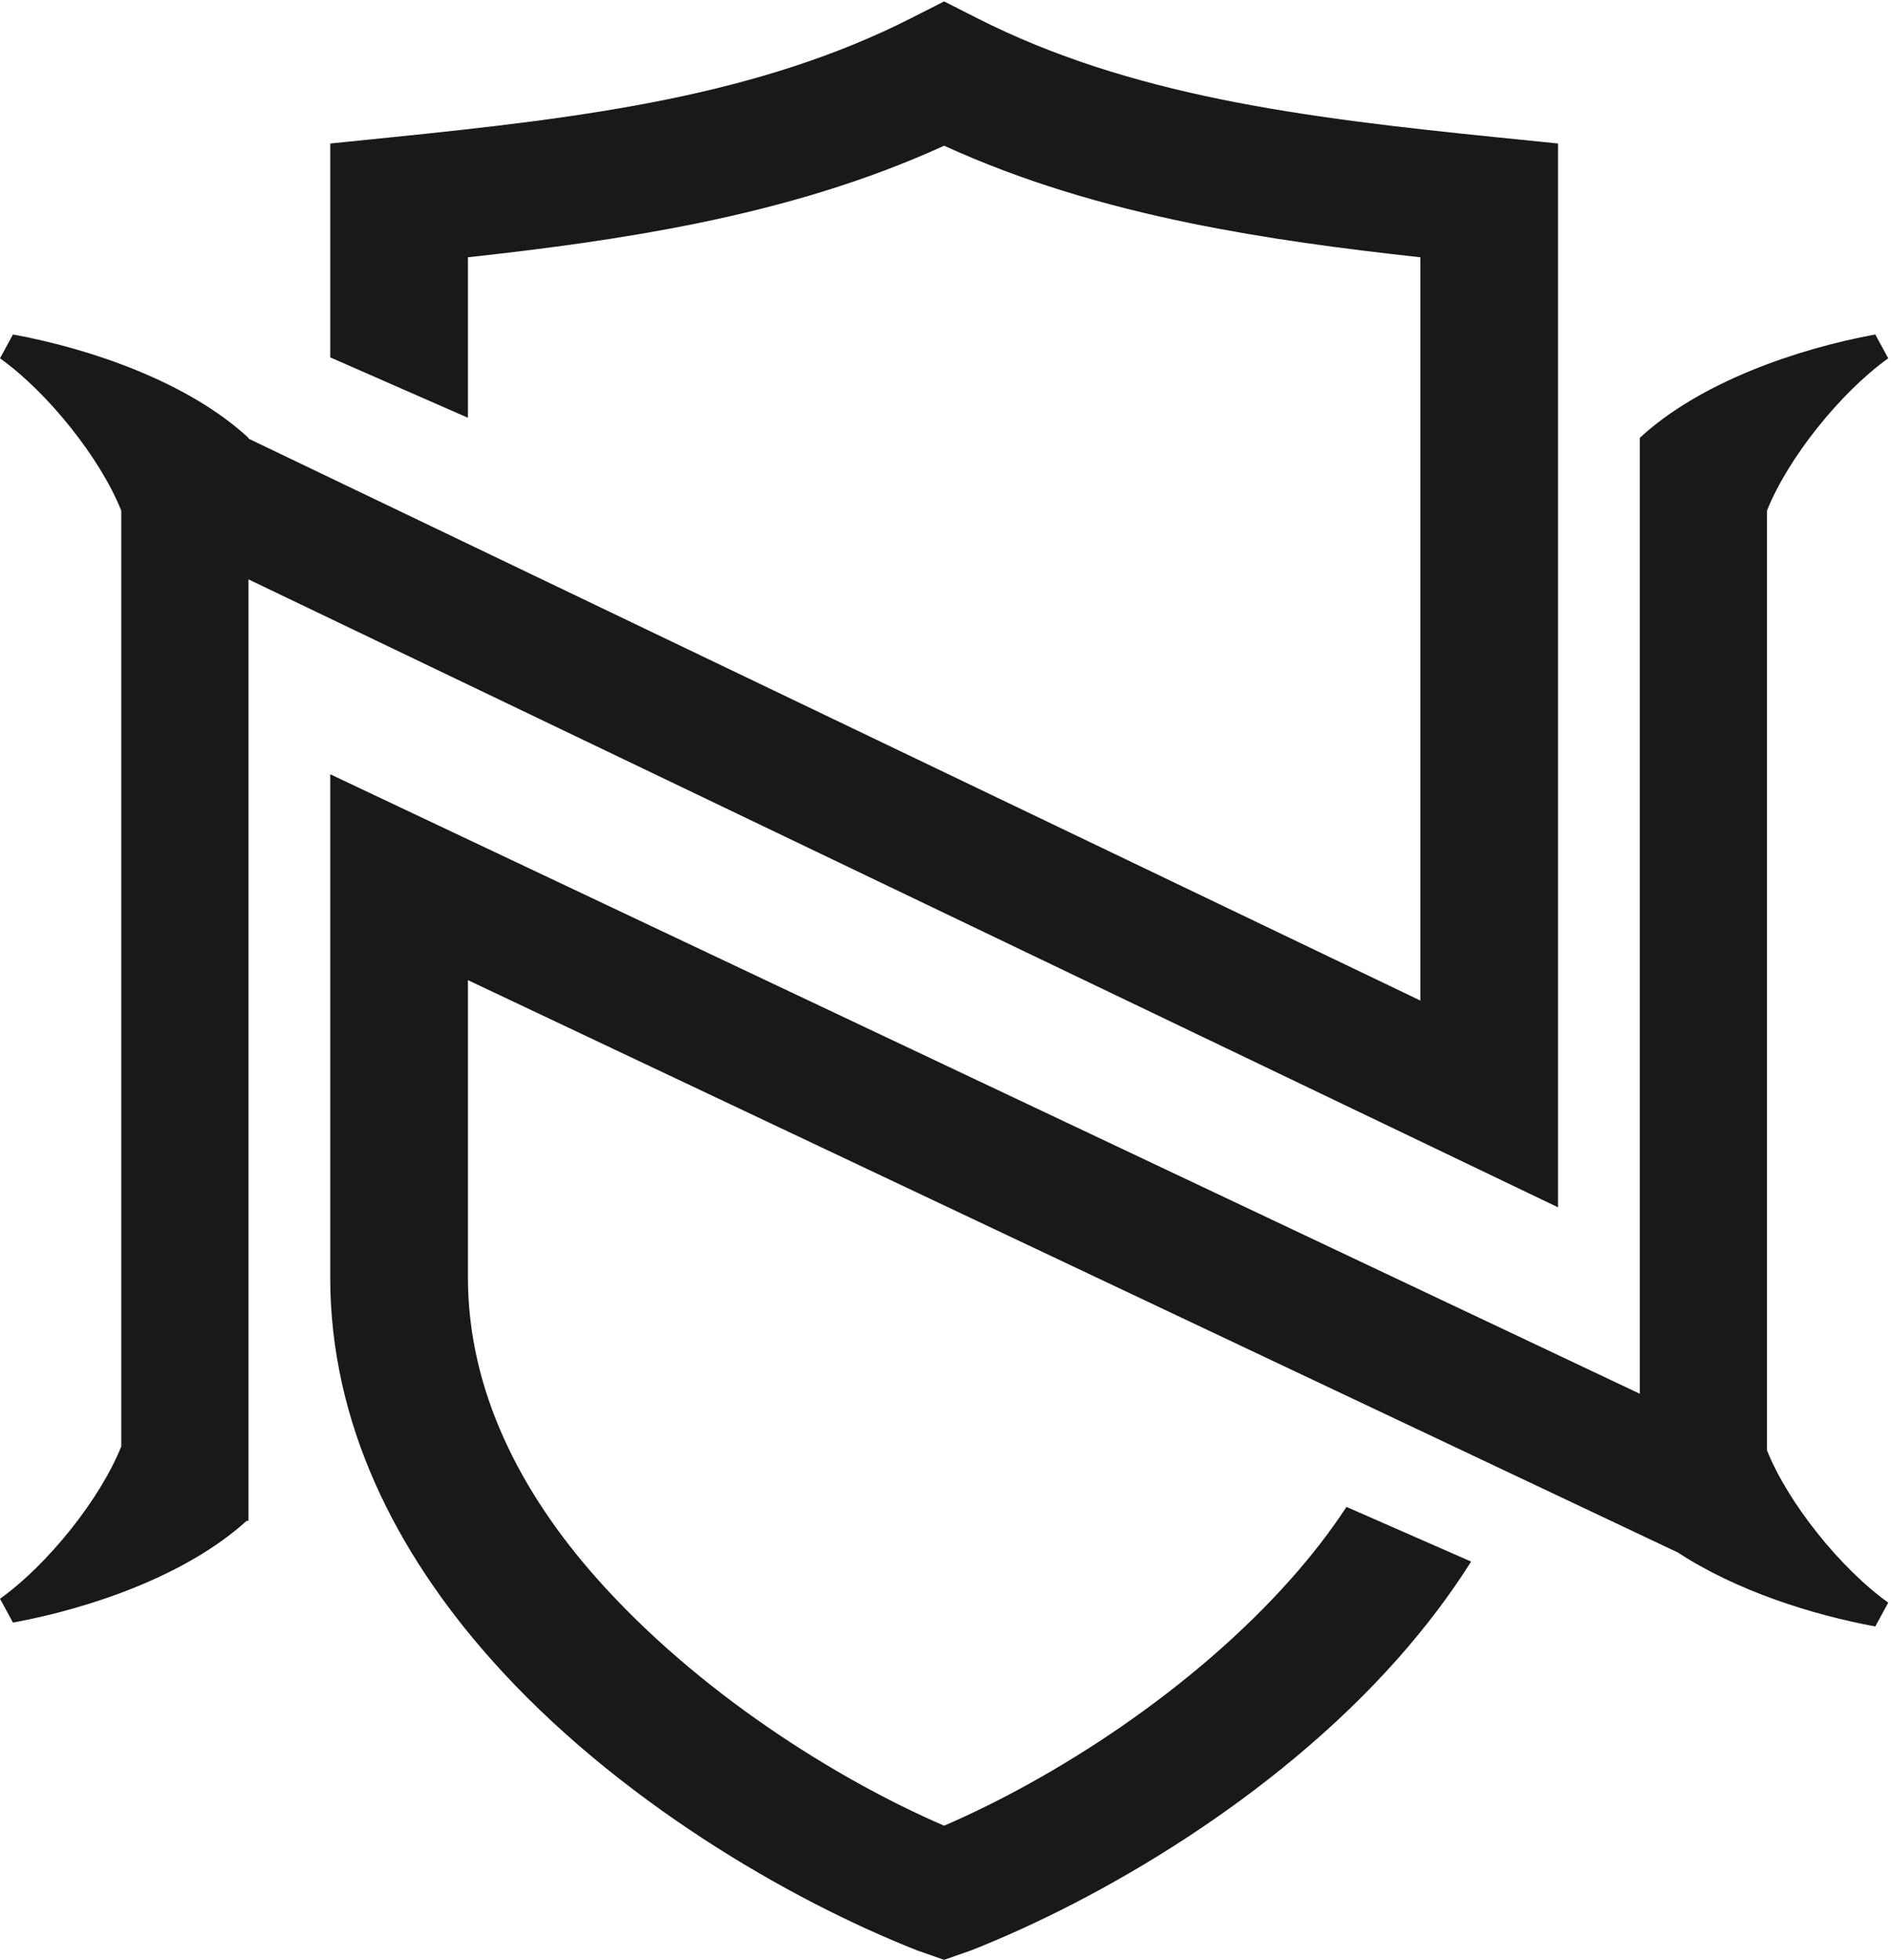
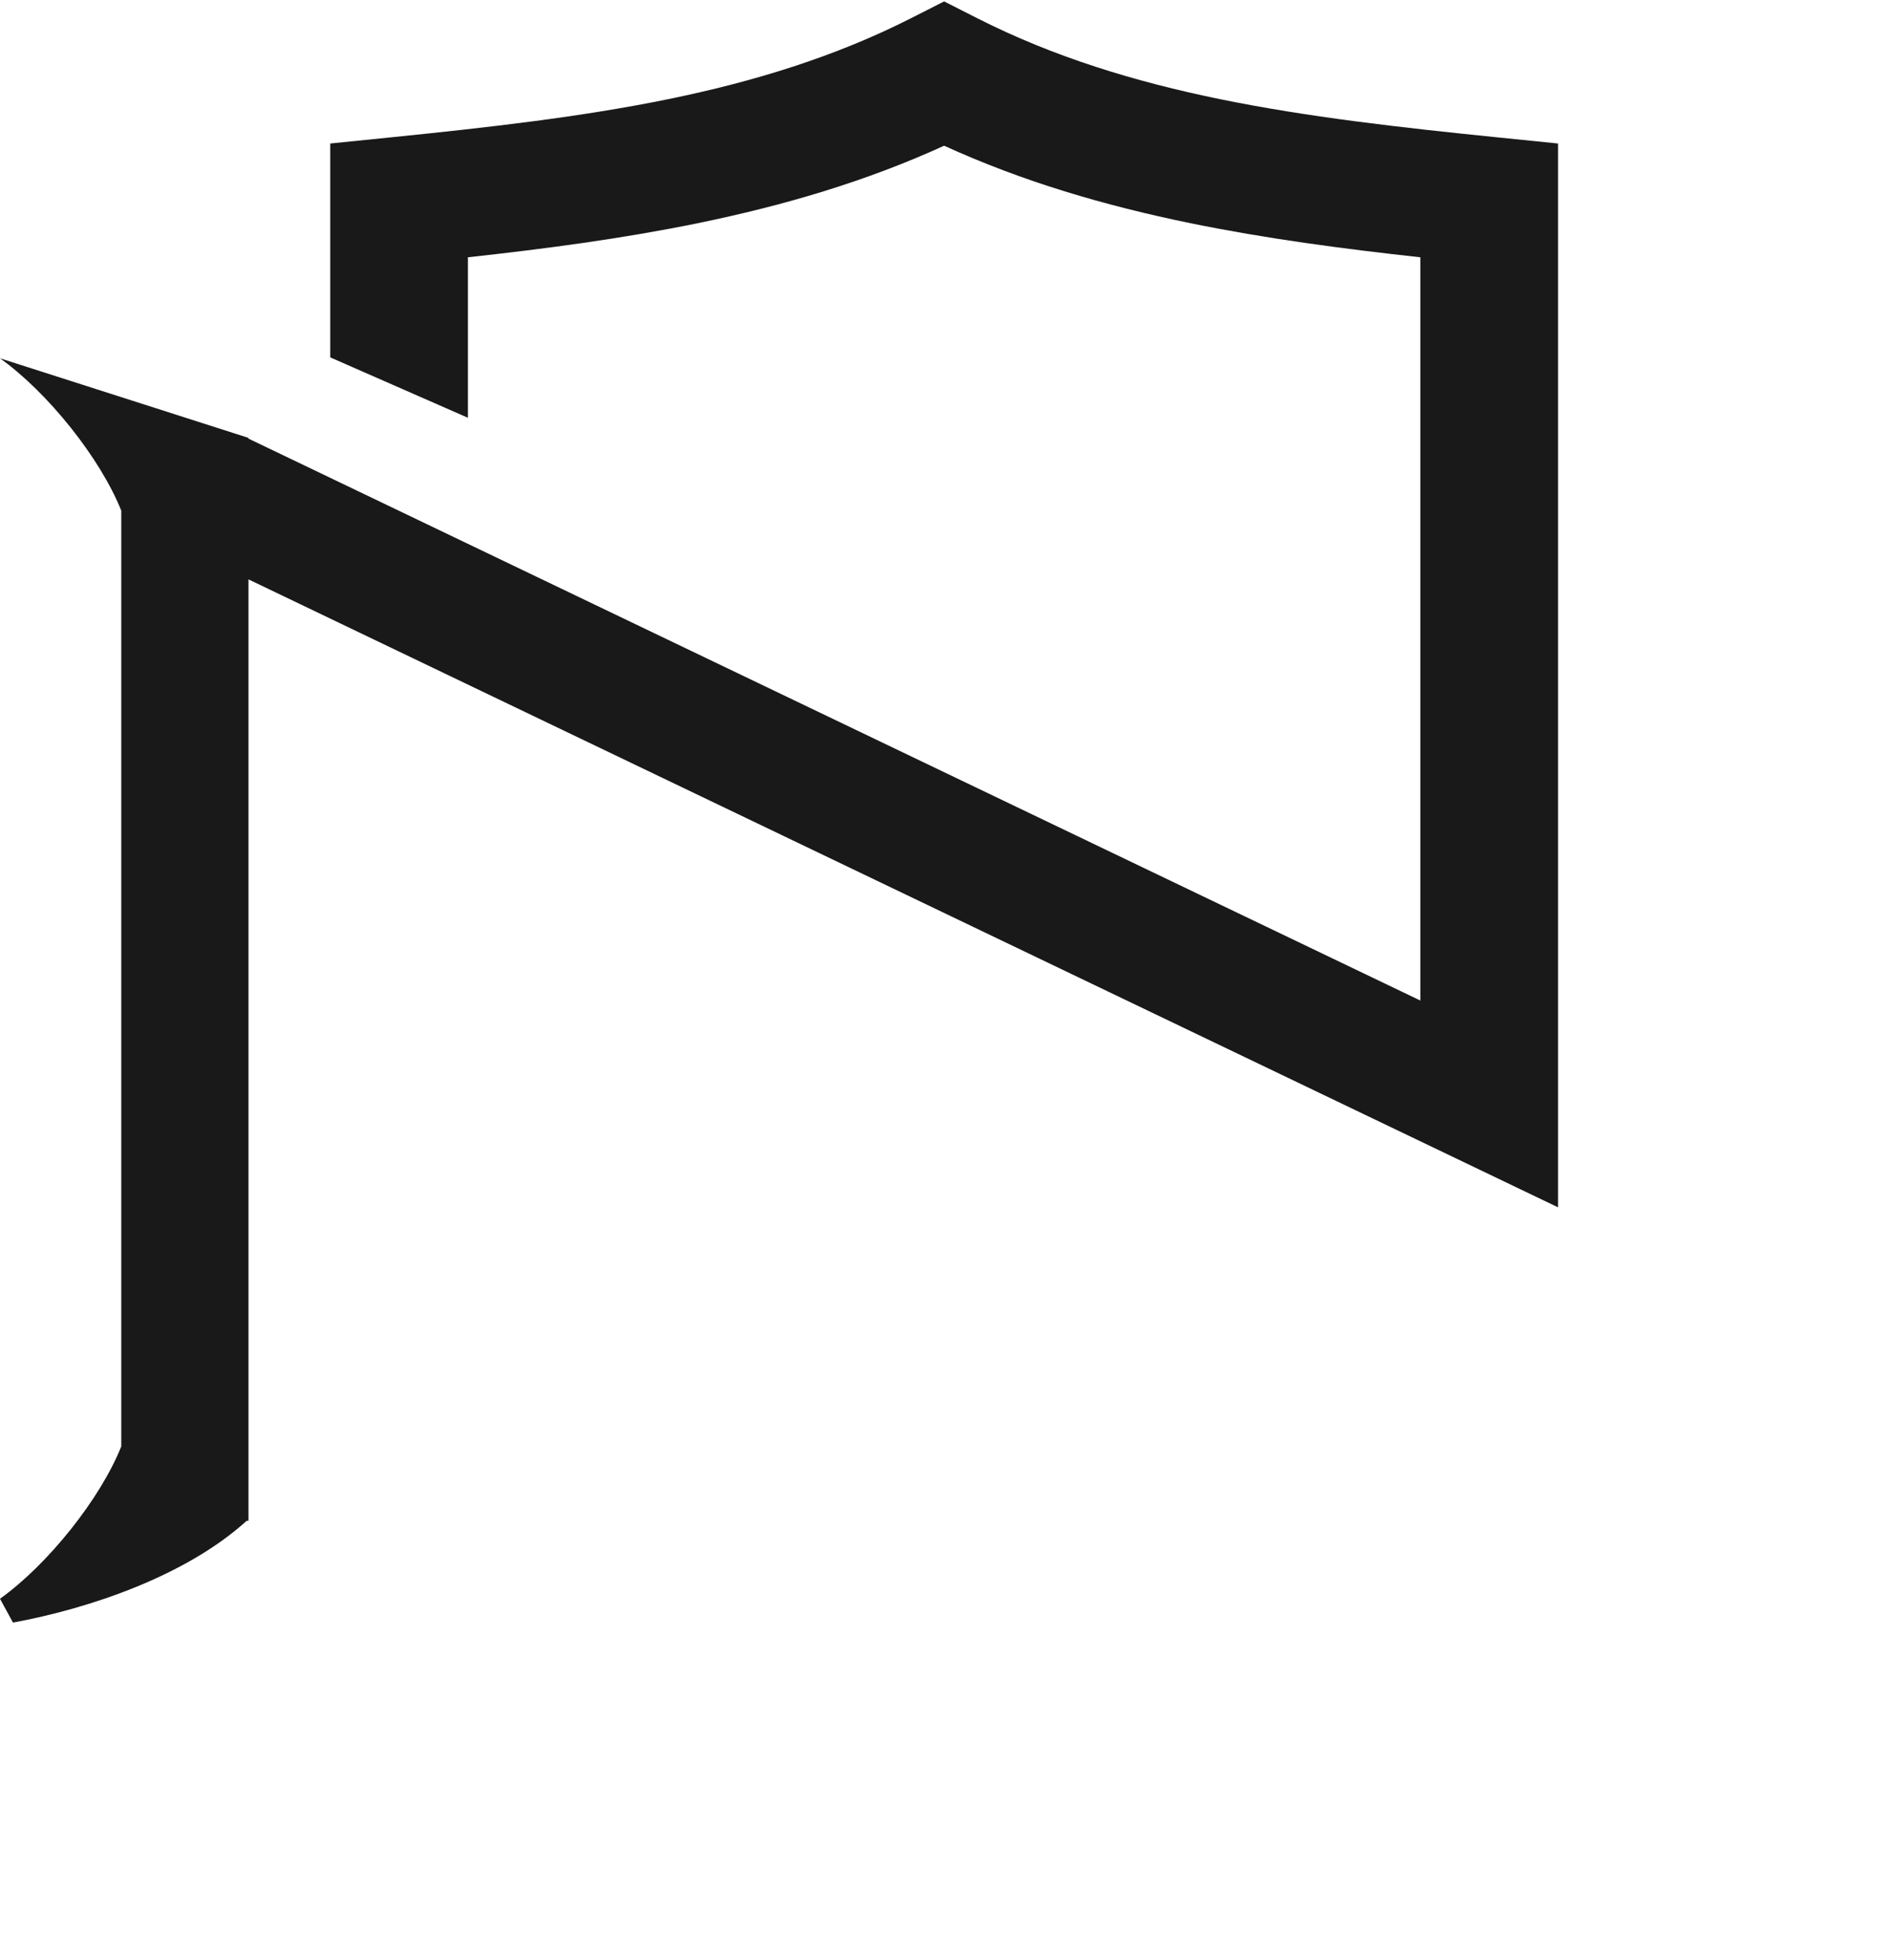
<svg xmlns="http://www.w3.org/2000/svg" width="100%" height="100%" viewBox="0 0 2300 2384" version="1.1" xml:space="preserve" style="fill-rule:evenodd;clip-rule:evenodd;stroke-linejoin:round;stroke-miterlimit:2;">
  <g transform="matrix(4.167,0,0,4.167,0,0)">
-     <path d="M454.763,352.369L454.763,41.884L436.787,40.057C408.746,37.211 381.521,34.146 356.091,28.938C331.247,23.85 307.493,16.615 285.232,5.314L275.576,0.414L265.92,5.314C243.658,16.615 219.902,23.85 195.06,28.938C169.631,34.146 142.406,37.211 114.364,40.057L96.388,41.884L96.388,104.305L136.578,121.931L136.578,75.092C159.304,72.601 181.641,69.654 203.696,65.137C228.604,60.034 252.646,53.002 275.576,42.527C298.502,53 322.545,60.032 347.455,65.137C369.51,69.654 391.848,72.601 414.573,75.092L414.573,292.018L72.527,128.017L72.527,127.8C54.932,111.501 26.474,101.787 3.784,97.618L0,104.573C14.011,114.593 29.341,133.815 35.4,149.056L35.4,422.132C29.341,437.373 14.011,456.595 0,466.615L3.784,473.569C26.249,469.442 54.36,459.875 71.992,443.868L72.527,443.868L72.527,169.099L454.763,352.369Z" style="fill:rgb(25,25,25);" />
-     <path d="M515.75,423.261L515.75,149.056C521.81,133.815 537.141,114.593 551.152,104.573L547.367,97.618C524.677,101.787 496.219,111.501 478.624,127.8L478.624,406.773L96.388,225.973L96.388,372.746C96.388,415.695 115.771,453.21 143.217,484.162C179.604,525.199 230.527,554.609 267.724,569.252L275.574,572L275.578,572L283.427,569.252C320.625,554.609 371.548,525.199 407.935,484.162C415.853,475.233 423.099,465.76 429.401,455.765L393.018,439.807C388.25,447.07 382.857,454.013 377.007,460.612C347.742,493.616 307.39,519.117 275.576,532.85C243.761,519.117 203.409,493.616 174.145,460.612C152.128,435.782 136.578,406.093 136.578,372.746L136.578,286.064L489.727,453.106C506.834,464.308 528.991,471.323 547.367,474.699L551.152,467.744C537.141,457.724 521.81,438.503 515.75,423.261Z" style="fill:rgb(25,25,25);" />
+     <path d="M454.763,352.369L454.763,41.884L436.787,40.057C408.746,37.211 381.521,34.146 356.091,28.938C331.247,23.85 307.493,16.615 285.232,5.314L275.576,0.414L265.92,5.314C243.658,16.615 219.902,23.85 195.06,28.938C169.631,34.146 142.406,37.211 114.364,40.057L96.388,41.884L96.388,104.305L136.578,121.931L136.578,75.092C159.304,72.601 181.641,69.654 203.696,65.137C228.604,60.034 252.646,53.002 275.576,42.527C298.502,53 322.545,60.032 347.455,65.137C369.51,69.654 391.848,72.601 414.573,75.092L414.573,292.018L72.527,128.017L72.527,127.8L0,104.573C14.011,114.593 29.341,133.815 35.4,149.056L35.4,422.132C29.341,437.373 14.011,456.595 0,466.615L3.784,473.569C26.249,469.442 54.36,459.875 71.992,443.868L72.527,443.868L72.527,169.099L454.763,352.369Z" style="fill:rgb(25,25,25);" />
  </g>
</svg>